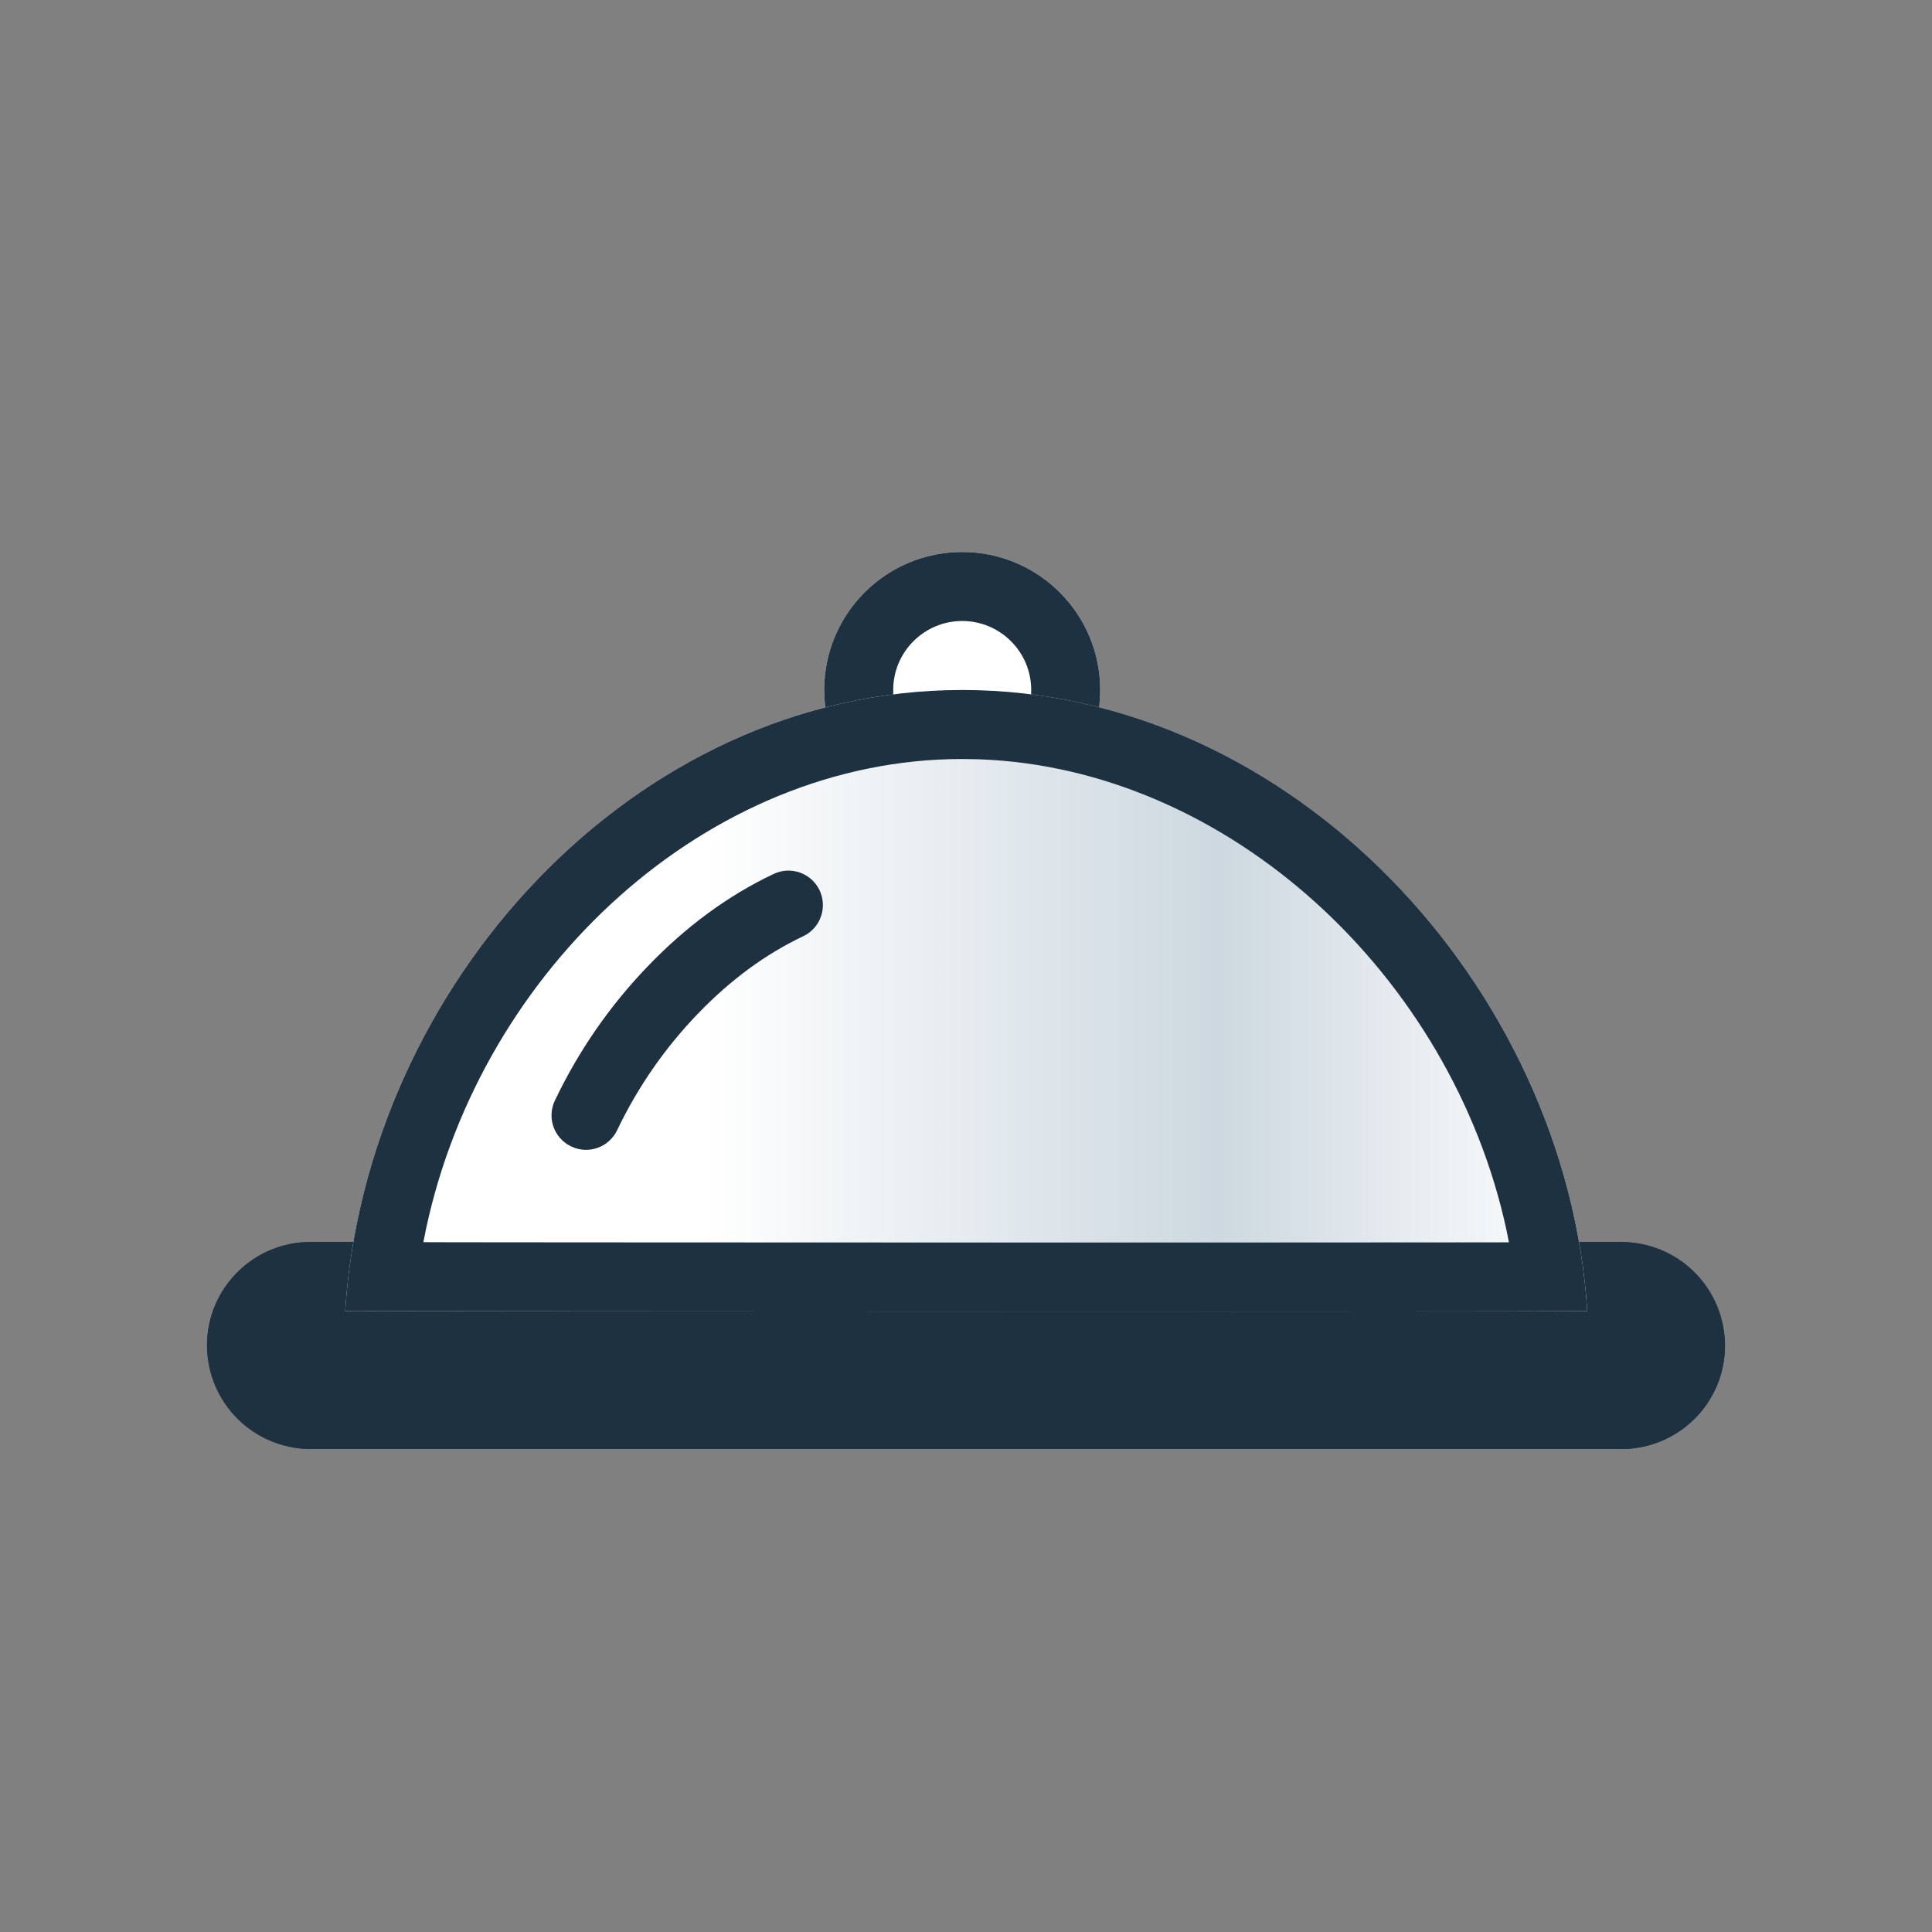
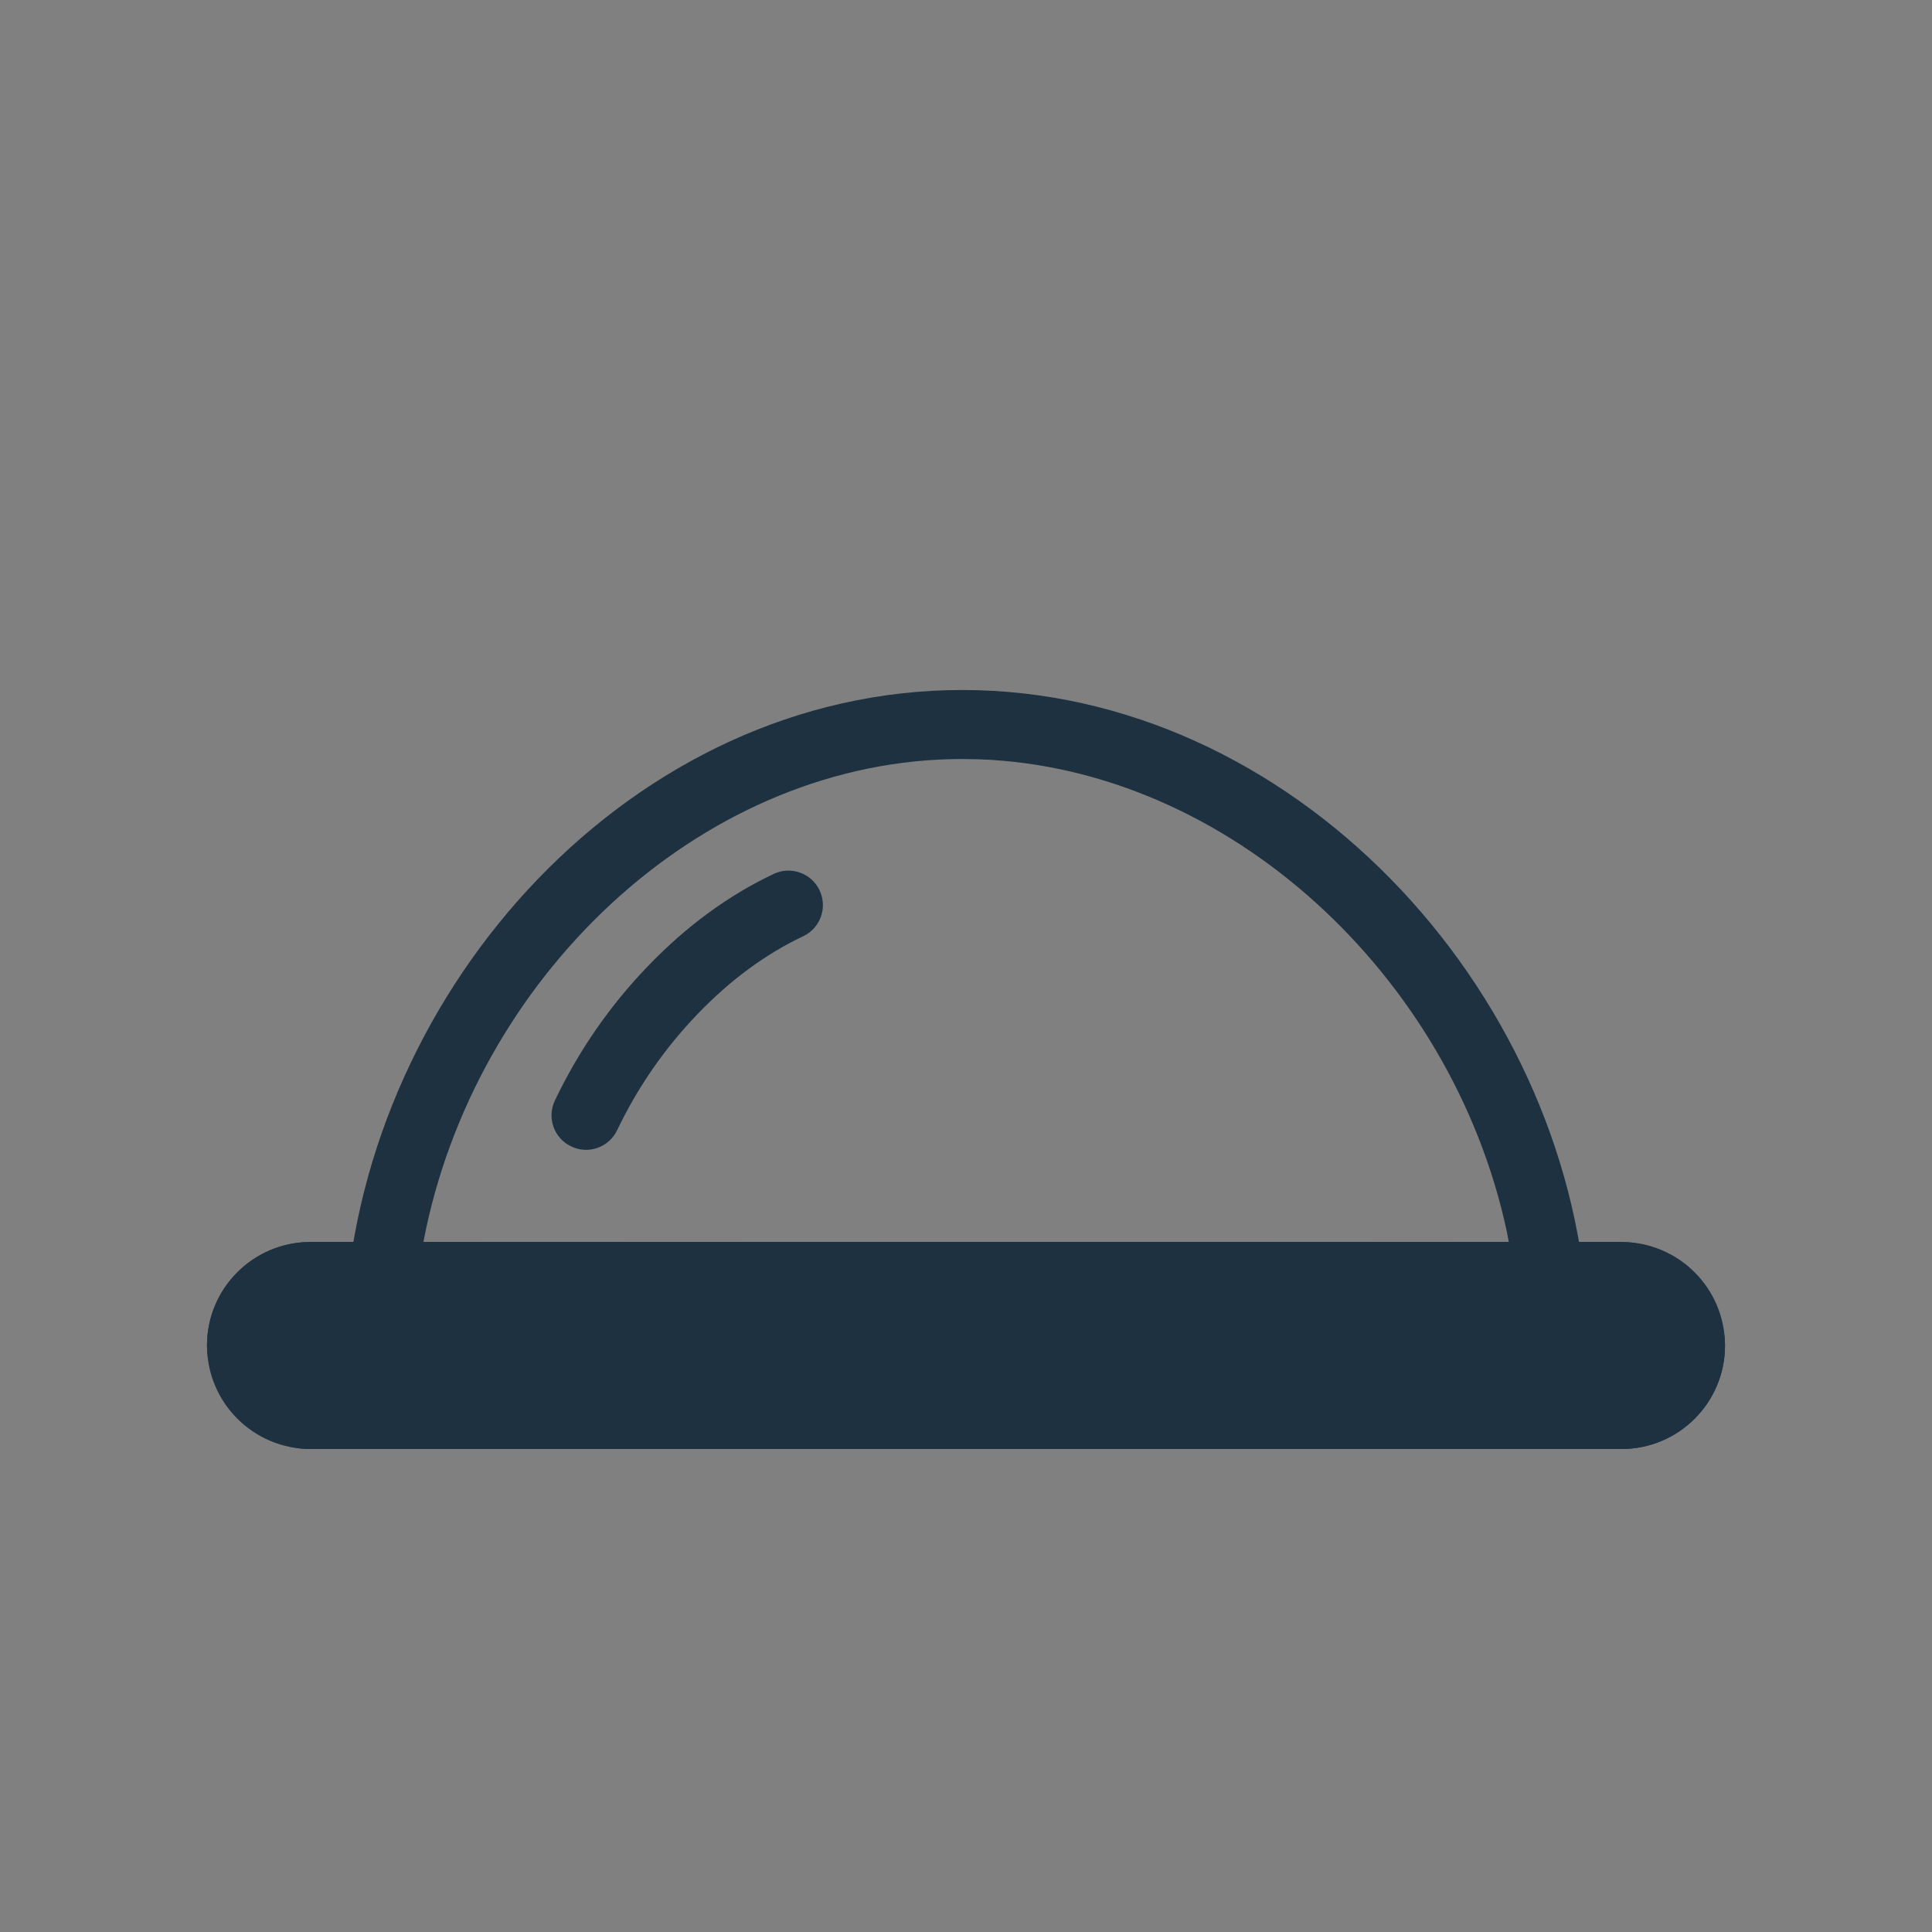
<svg xmlns="http://www.w3.org/2000/svg" width="28px" height="28px" viewBox="0 0 28 28" version="1.1">
  <rect x="0" y="0" width="28" height="28" fill="#808080" stroke="none" />
  <title>Icons/Vendors/c_cathering_24</title>
  <defs>
    <linearGradient x1="28.638%" y1="50%" x2="100%" y2="50%" id="linearGradient-1">
      <stop stop-color="#FFFFFF" offset="0.093%" />
      <stop stop-color="#CDD8E0" offset="58.624%" />
      <stop stop-color="#FFFFFF" offset="100%" />
    </linearGradient>
  </defs>
  <g id="Icons/Vendors/c_cathering_24" stroke="none" stroke-width="1" fill="none" fill-rule="evenodd">
    <g id="catering">
      <rect id="Rectangle" x="0" y="0" width="28" height="28" />
      <rect id="Rectangle" fill="#1E3140" x="3" y="18" width="22" height="3" rx="1.5" />
      <path d="M23.5,18 C24.328,18 25,18.672 25,19.5 C25,20.328 24.328,21 23.5,21 L4.5,21 C3.672,21 3,20.328 3,19.5 C3,18.672 3.672,18 4.5,18 L23.5,18 Z M23.5,19 L4.5,19 C4.224,19 4,19.224 4,19.5 C4,19.776 4.224,20 4.5,20 L23.5,20 C23.776,20 24,19.776 24,19.5 C24,19.224 23.776,19 23.5,19 Z" id="Rectangle" fill="#1E3140" fill-rule="nonzero" />
-       <circle id="Oval" fill="#FFFFFF" cx="13.945" cy="10" r="2" />
-       <path d="M13.945,8 C15.049,8 15.945,8.895 15.945,10 C15.945,11.105 15.049,12 13.945,12 C12.84,12 11.945,11.105 11.945,10 C11.945,8.895 12.84,8 13.945,8 Z M13.945,9 C13.393,9 12.945,9.448 12.945,10 C12.945,10.552 13.393,11 13.945,11 C14.497,11 14.945,10.552 14.945,10 C14.945,9.448 14.497,9 13.945,9 Z" id="Oval" fill="#1E3140" fill-rule="nonzero" />
-       <path d="M23.004,19 C22.705,14.299 18.721,10 13.945,10 C9.171,10 5.304,14.302 5.003,19 C5.355,19.006 22.692,19.014 23.004,19 Z" id="Oval" fill="url(#linearGradient-1)" />
      <path d="M13.945,10 C18.721,10 22.705,14.299 23.004,19 C22.966,19.002 22.678,19.003 22.2,19.004 L21.808,19.005 C21.737,19.005 21.663,19.005 21.587,19.005 L20.832,19.006 C20.741,19.006 20.648,19.006 20.552,19.006 L19.313,19.007 C19.203,19.007 19.09,19.007 18.977,19.007 L13.617,19.007 C13.483,19.007 13.35,19.007 13.216,19.007 L10.866,19.006 C10.739,19.006 10.614,19.006 10.49,19.006 L9.056,19.005 C8.942,19.005 8.829,19.005 8.718,19.005 L7.769,19.004 C7.669,19.004 7.571,19.004 7.476,19.004 L6.675,19.003 C6.593,19.003 6.514,19.003 6.437,19.003 L5.819,19.002 C5.759,19.002 5.702,19.002 5.647,19.002 L5.246,19.001 C5.212,19.001 5.18,19.001 5.153,19.001 L5.003,19 C5.304,14.302 9.171,10 13.945,10 Z M13.945,11 C10.26,11 6.986,14.025 6.175,17.807 L6.136,18.002 L6.268,18.003 L6.988,18.004 L7.121,18.004 L8.14,18.005 L8.297,18.005 L9.825,18.006 C9.944,18.006 10.065,18.006 10.187,18.006 L12.878,18.007 L13.077,18.007 L18.306,18.007 L18.483,18.007 L20.271,18.006 C20.369,18.006 20.466,18.006 20.56,18.006 L21.581,18.005 L21.691,18.005 L21.868,18.004 L21.835,17.836 C21.039,14.14 17.805,11.131 14.182,11.004 L13.945,11 Z" id="Oval" fill="#1E3140" fill-rule="nonzero" />
-       <path d="M11.426,13.117 C10.825,13.402 10.267,13.812 9.751,14.348 C9.236,14.883 8.816,15.489 8.493,16.164" id="Path" fill="#FFFFFF" />
      <path d="M11.212,12.666 C11.461,12.547 11.76,12.654 11.878,12.903 C11.996,13.153 11.89,13.451 11.64,13.569 C11.095,13.827 10.586,14.201 10.111,14.695 C9.633,15.192 9.244,15.753 8.944,16.38 C8.825,16.629 8.527,16.735 8.278,16.615 C8.028,16.496 7.923,16.198 8.042,15.949 C8.388,15.225 8.838,14.575 9.391,14.001 C9.947,13.423 10.555,12.977 11.212,12.666 Z" id="Path" fill="#1E3140" fill-rule="nonzero" />
    </g>
  </g>
</svg>